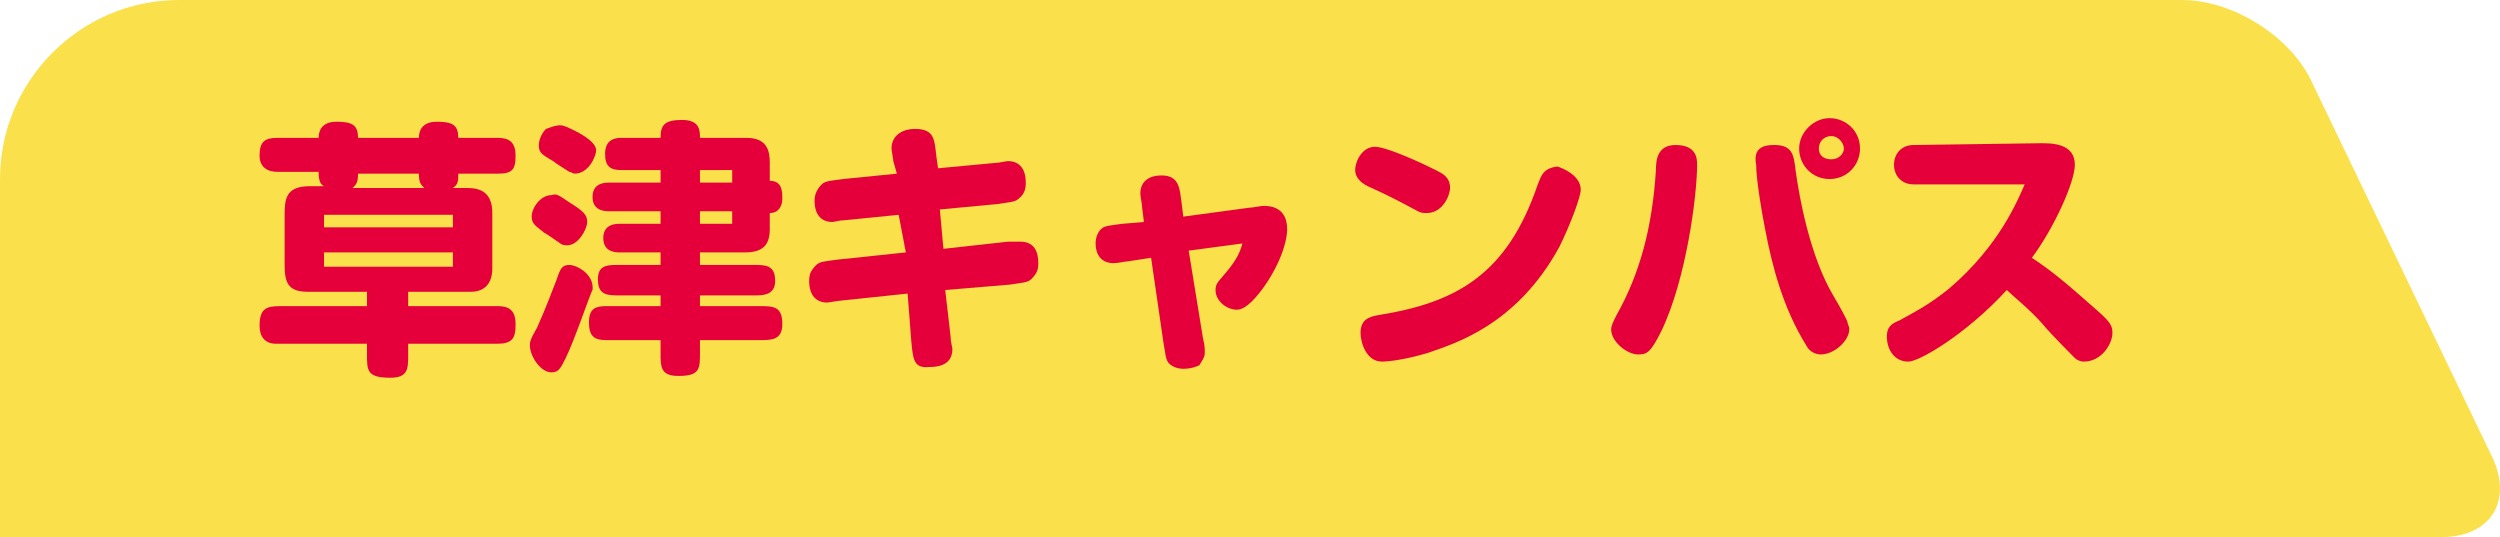
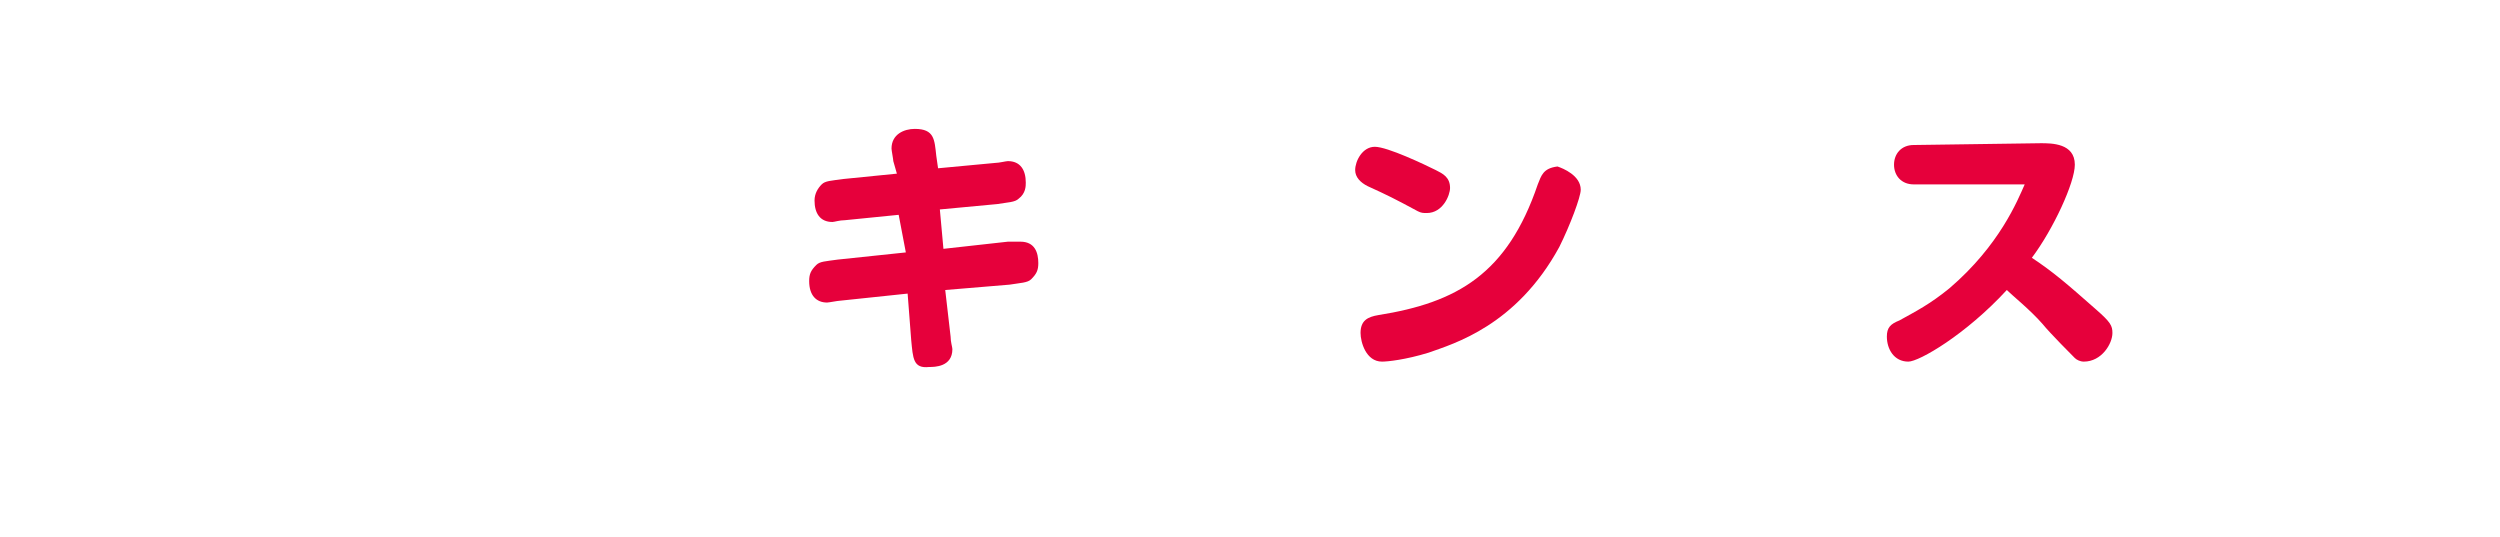
<svg xmlns="http://www.w3.org/2000/svg" id="_レイヤー_2" width="139.65" height="30" viewBox="0 0 139.65 30">
  <defs>
    <style>.cls-1{fill:#e6003b;}.cls-1,.cls-2{stroke-width:0px;}.cls-2{fill:#fae14b;}</style>
  </defs>
  <g id="_レイヤー_2-2">
    <g id="_レイヤー_1-2">
-       <path class="cls-2" d="M139.2,25.5l-10.1-21c-1.2-2.5-4.4-4.5-7.2-4.5H10C4.5,0,0,4.5,0,10v20h136.4c2.7,0,4-2,2.8-4.5Z" />
-       <path class="cls-1" d="M26.1,10.5c.8,0,1.4.3,1.4,1.4v3.1c0,.9-.5,1.3-1.2,1.3h-3.5v.8h5c.6,0,1,.2,1,1,0,.7-.1,1.1-1,1.1h-5v.6c0,.8,0,1.3-1,1.3-1.3,0-1.3-.4-1.3-1.3v-.6h-5.1c-.6,0-.9-.4-.9-1,0-1,.4-1.1,1.2-1.1h4.8v-.8h-3.3c-1.1,0-1.3-.5-1.3-1.5v-2.7c0-.9,0-1.7,1.4-1.7h.8c-.2-.1-.3-.3-.3-.8h-2.3c-.6,0-1-.3-1-.9,0-.8.3-1,1-1h2.3c0-.3.1-.9,1-.9s1.2.2,1.2.9h3.4c0-.3.1-.9,1-.9s1.2.2,1.2.9h2.2c.6,0,1,.2,1,1s-.2,1-1,1h-2.2c0,.4,0,.6-.3.8,0,0,.8,0,.8,0ZM18.1,12v.7h7.2v-.7h-7.2ZM18.1,14.1v.8h7.2v-.8h-7.2ZM23.7,10.5c-.2-.2-.3-.3-.3-.8h-3.4c0,.5-.1.6-.3.8h4Z" />
-       <path class="cls-1" d="M31.6,20c-.3.6-.4.8-.8.8-.6,0-1.2-.9-1.2-1.5,0-.2,0-.3.4-1,.5-1.1.9-2.2,1.1-2.7.2-.6.3-.8.7-.8s1.4.5,1.3,1.4c-.1.1-1,2.8-1.5,3.8ZM31.8,11.3c.8.5,1,.7,1,1.1s-.5,1.3-1.1,1.3c-.1,0-.3,0-.4-.1-.3-.2-.7-.5-.9-.6-.5-.4-.7-.5-.7-.9,0-.5.5-1.2,1.1-1.2.3-.1.4,0,1,.4ZM31.3,7c.2,0,.4.1,1,.4.7.4,1,.7,1,1s-.4,1.3-1.2,1.3c-.1,0-.2-.1-.3-.1-.3-.2-.8-.5-.9-.6-.7-.4-.8-.5-.8-.9,0-.2.1-.6.4-.9.3-.1.5-.2.8-.2ZM39.1,14.1v.7h3.2c.7,0,1,.2,1,.9,0,.6-.4.8-1,.8h-3.2v.6h3.3c.8,0,1.3,0,1.3,1,0,.9-.6.9-1.3.9h-3.3v.7c0,.9,0,1.3-1.2,1.3-1,0-1-.5-1-1.3v-.7h-3c-.7,0-1-.2-1-1s.4-.9,1-.9h3v-.6h-2.5c-.7,0-1-.2-1-.9s.4-.8,1-.8h2.5v-.7h-2.3c-.5,0-.9-.2-.9-.8s.4-.8.9-.8h2.3v-.7h-2.9c-.5,0-.9-.2-.9-.8s.4-.8.9-.8h2.9v-.7h-2.2c-.6,0-.9-.2-.9-.9s.4-.9.9-.9h2.2c0-.7.2-1,1.2-1s1,.6,1,1h2.6c1.2,0,1.3.8,1.3,1.4v1c.7,0,.7.6.7,1s-.2.8-.7.8v.9c0,.9-.4,1.3-1.4,1.3.1,0-2.5,0-2.5,0ZM39.1,9.5v.7h1.8v-.7h-1.8ZM39.1,11.8v.7h1.8v-.7h-1.8Z" />
      <path class="cls-1" d="M49.9,9c0-.1-.1-.6-.1-.7,0-.8.7-1.1,1.3-1.1,1.1,0,1.1.6,1.2,1.5l.1.7,3.2-.3c.2,0,.6-.1.7-.1.7,0,1,.5,1,1.2,0,.2,0,.6-.4.9-.2.2-.6.2-1.2.3l-3.2.3.2,2.2,3.6-.4h.7c.8,0,1,.6,1,1.2,0,.4-.1.6-.4.9-.2.2-.6.2-1.2.3l-3.6.3.3,2.6c0,.3.1.6.1.7,0,1-1,1-1.3,1-.9.1-.9-.5-1-1.5l-.2-2.6-3.8.4c-.1,0-.6.1-.7.1-.6,0-1-.4-1-1.2,0-.4.1-.6.4-.9.2-.2.5-.2,1.2-.3l3.8-.4-.4-2.1-3,.3c-.3,0-.6.1-.7.1-.7,0-1-.5-1-1.2,0-.4.2-.7.4-.9s.5-.2,1.2-.3l3-.3-.2-.7h0Z" />
-       <path class="cls-1" d="M67.2,18.9c.1.4.1.6.1.8,0,.3-.2.5-.3.7-.2.1-.5.2-.9.2-.3,0-.6-.1-.8-.3-.2-.2-.2-.6-.3-1.1l-.7-4.8-1.3.2c-.2,0-.5.1-.8.1-.7,0-1-.5-1-1.1,0-.3.1-.6.3-.8s.5-.2,1.2-.3l1.2-.1-.1-.8c0-.2-.1-.6-.1-.8,0-.4.2-1,1.2-1s1,.8,1.1,1.5l.1.8,3.7-.5c.2,0,.6-.1.8-.1.4,0,1.3.1,1.3,1.3,0,.8-.5,2.2-1.5,3.5-.7.9-1.1,1-1.3,1-.6,0-1.2-.5-1.2-1.1,0-.4.2-.5.6-1,.6-.7.8-1.2.9-1.6l-3,.4.8,4.9h0Z" />
      <path class="cls-1" d="M80.2,9.5c.4.2.8.4.8,1,0,.4-.4,1.4-1.3,1.4-.2,0-.3,0-.5-.1-1.3-.7-1.7-.9-2.8-1.4-.4-.2-.7-.5-.7-.9,0-.5.4-1.3,1.1-1.3s2.8,1,3.4,1.3h0ZM88.3,10.6c0,.4-.6,2-1.2,3.2-2.4,4.4-5.9,5.4-7.3,5.9-1.3.4-2.3.5-2.6.5-.9,0-1.2-1.1-1.2-1.6,0-.7.4-.9,1-1,4.4-.7,7.2-2.3,8.9-7.3.2-.5.3-.9,1.1-1,.3.1,1.3.5,1.3,1.3h0Z" />
-       <path class="cls-1" d="M92.8,18.5c-.6,1.2-.8,1.3-1.3,1.3-.6,0-1.5-.7-1.5-1.4,0-.2.1-.4.3-.8,1.3-2.3,2-4.9,2.2-8.1,0-.6.1-1.4,1.1-1.4,1.2,0,1.2.8,1.2,1.1,0,1.7-.6,6.4-2,9.3ZM99.1,8.1c1,0,1.1.5,1.2,1.4.2,1.5.8,4.8,2.1,7,.3.5.8,1.4.8,1.5s.1.2.1.4c0,.6-.8,1.4-1.6,1.4-.2,0-.6-.1-.8-.5-1.3-2.1-1.9-4.4-2.3-6.5-.2-1-.5-2.8-.5-3.6-.2-1,.5-1.1,1-1.1h0ZM103.9,8.3c0,.9-.7,1.7-1.7,1.7s-1.7-.8-1.7-1.7.8-1.7,1.7-1.7,1.7.7,1.7,1.7ZM101.6,8.3c0,.4.3.6.7.6s.7-.3.7-.6-.3-.7-.7-.7-.7.3-.7.7Z" />
      <path class="cls-1" d="M114,8c.6,0,1.9,0,1.9,1.2,0,1-1.2,3.6-2.4,5.2,1.2.8,1.9,1.4,3.6,2.9.8.7.9.9.9,1.3,0,.6-.6,1.6-1.6,1.6-.2,0-.4-.1-.5-.2s-1.4-1.4-1.8-1.9c-.7-.8-1.7-1.6-2-1.9-2.3,2.5-4.9,4-5.5,4-.8,0-1.2-.7-1.2-1.4,0-.5.2-.7.7-.9.9-.5,1.7-.9,2.8-1.8,2.8-2.4,3.8-4.9,4.2-5.8h-6.2c-.7,0-1.1-.5-1.1-1.1s.4-1.1,1.1-1.1l7.1-.1h0Z" />
    </g>
  </g>
</svg>